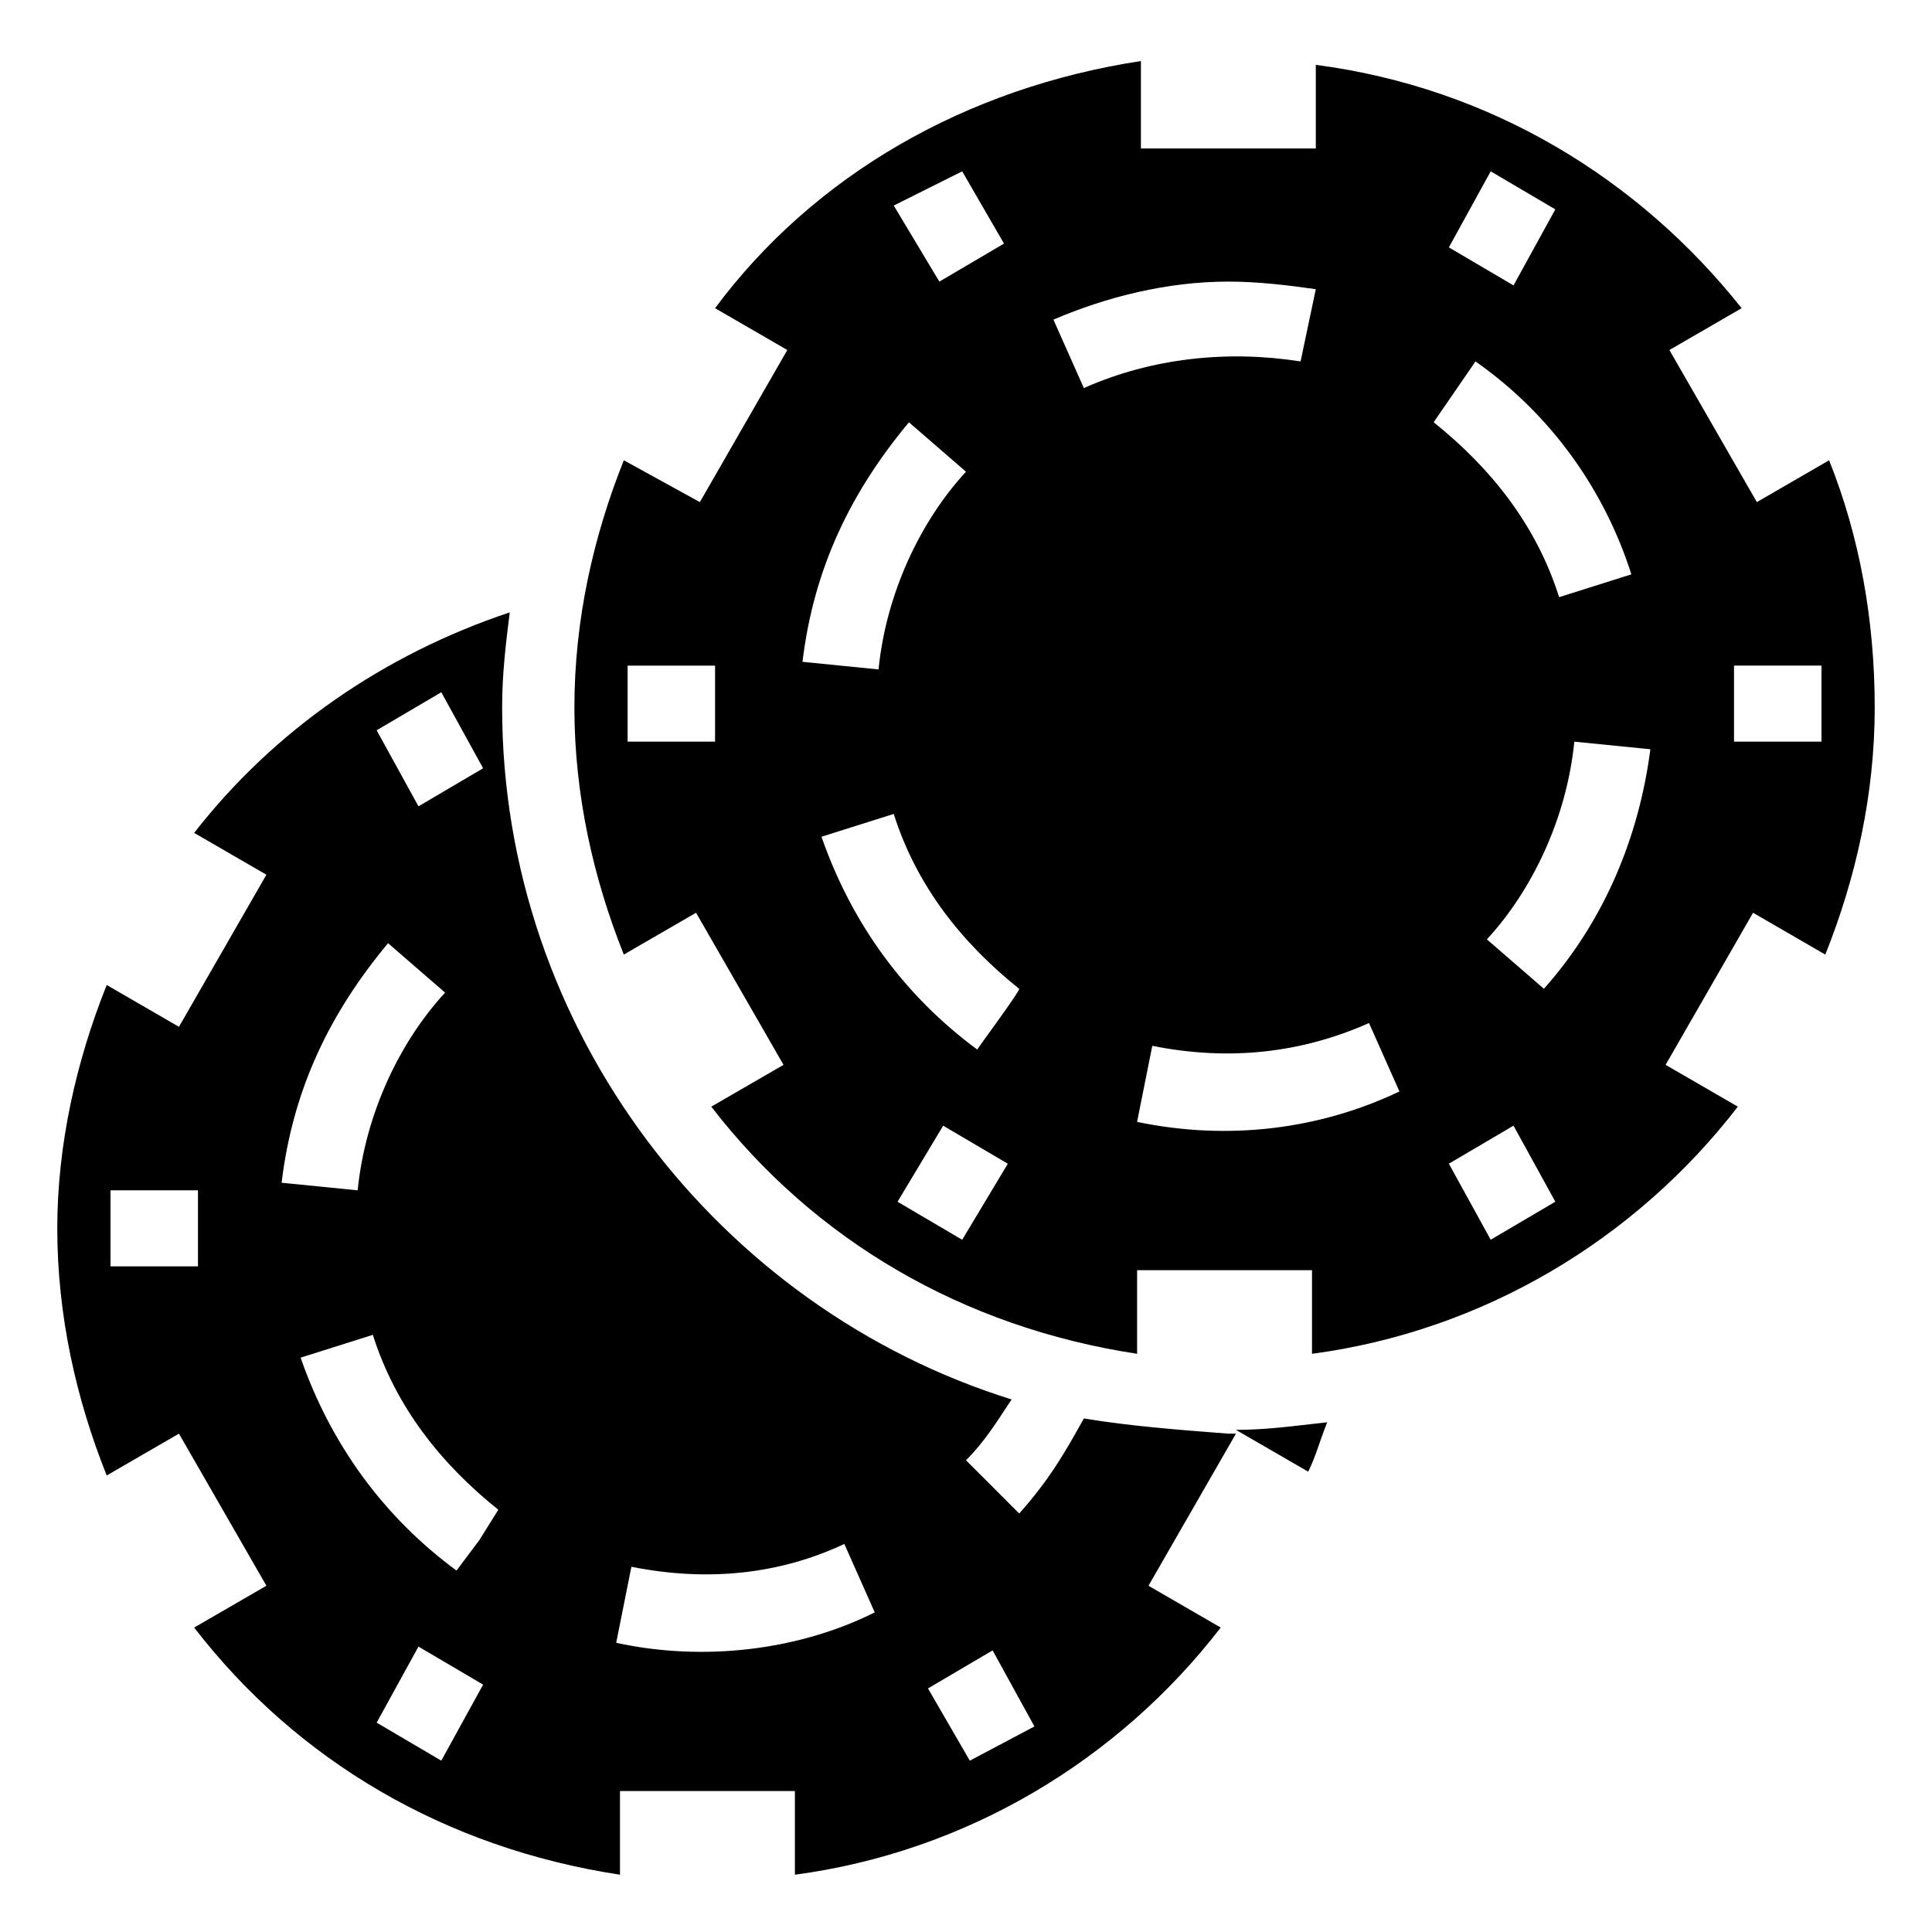
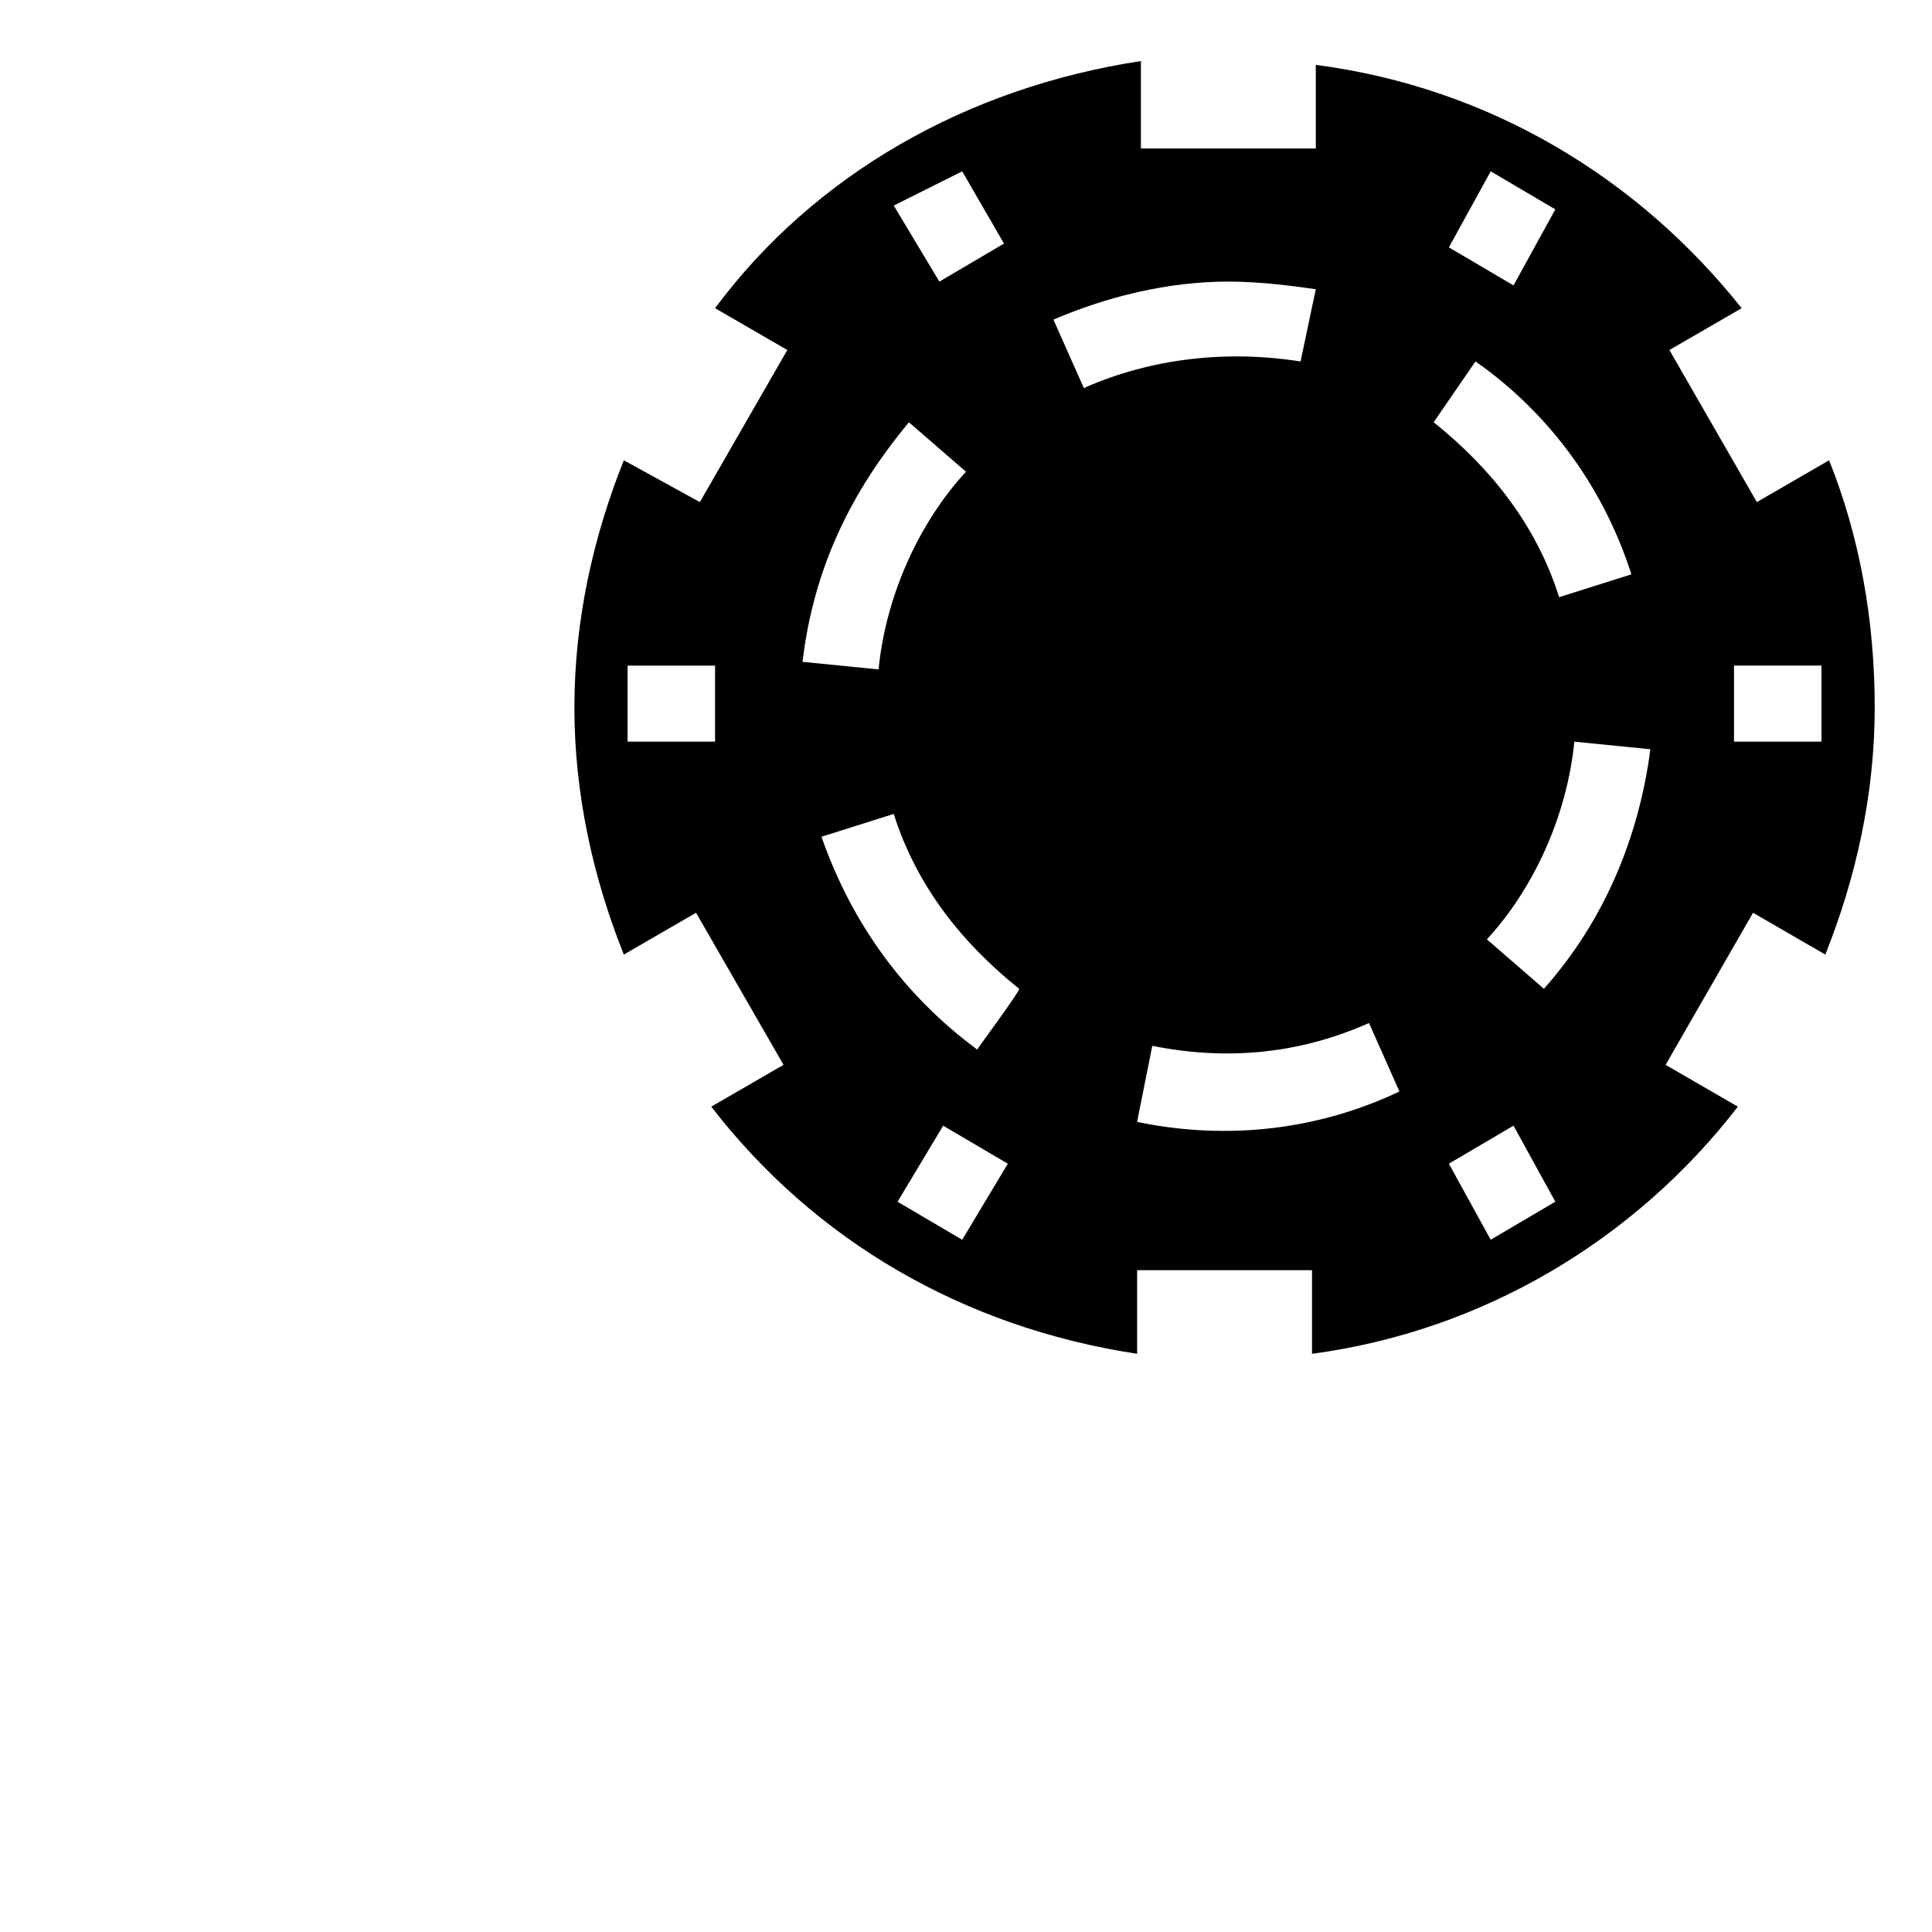
<svg xmlns="http://www.w3.org/2000/svg" fill="#000000" width="800px" height="800px" version="1.1" viewBox="144 144 512 512">
  <g>
-     <path d="m471.54 522.93 19.145 11.082c2.016-4.031 3.023-8.062 5.039-13.098-9.07 1.008-16.121 2.016-24.184 2.016zm-40.305-3.023c-5.039 9.07-9.07 16.121-17.129 25.191l-14.105-14.109c5.039-5.039 8.062-10.078 12.09-16.121-77.586-24.184-135.02-97.738-135.02-183.39 0-9.07 1.008-17.129 2.016-25.191-33.25 11.082-62.473 31.234-83.633 58.441l19.145 11.082-23.176 40.305-19.145-11.082c-8.062 20.152-13.098 42.32-13.098 64.488 0 23.176 5.039 45.344 13.098 65.496l19.145-11.082 23.176 40.305-19.145 11.082c27.207 35.266 66.504 58.441 112.85 65.496v-22.168h46.352v22.168c45.344-6.047 85.648-30.23 112.85-65.496l-19.145-11.082 23.176-40.305h-2.016c-13.098-1.008-26.199-2.016-38.289-4.031zm-235.78-40.305h-22.168v-20.152h23.176v20.152zm65.492-152.15 11.082 20.152-17.129 10.078-11.082-20.152zm-14.105 66.504 15.113 13.098c-12.09 13.102-21.16 32.246-23.172 52.398l-20.152-2.016c3.019-25.191 13.098-45.344 28.211-63.48zm14.105 216.64-17.129-10.078 11.082-20.152 17.129 10.078zm10.078-58.441-6.047 8.062c-19.145-14.105-33.25-33.25-41.312-56.426l19.145-6.047c6.047 19.145 18.137 34.258 33.25 46.352zm36.273 27.207 4.031-20.152c20.152 4.031 39.297 2.016 56.426-6.047l8.062 18.137c-20.152 10.078-45.344 13.102-68.52 8.062zm93.711 31.234-11.086-19.145 17.129-10.078 11.082 20.152z" />
    <path d="m628.73 265.98-19.145 11.082-23.176-40.305 19.145-11.082c-27.207-34.258-66.504-58.441-112.85-64.488v22.168h-46.352v-23.176c-46.348 7.055-86.652 30.23-112.85 65.496l19.145 11.082-23.176 40.305-20.152-11.082c-8.062 20.152-13.098 42.32-13.098 65.496s5.039 45.344 13.098 65.496l19.145-11.082 23.176 40.305-19.145 11.082c27.207 35.266 66.504 58.441 112.85 65.496v-22.168h46.352v22.168c45.344-6.047 85.648-30.23 112.85-65.496l-19.145-11.082 23.176-40.305 19.145 11.082c8.062-20.152 13.098-42.32 13.098-65.496 0.004-23.176-4.027-45.344-12.09-65.496zm-295.23 74.566h-23.176v-20.152h23.176zm205.55-151.14 17.129 10.078-11.082 20.152-17.129-10.078zm-140.06 0 11.082 19.145-17.129 10.078-12.09-20.152zm-14.109 66.504 15.117 13.098c-12.09 13.098-21.16 32.242-23.176 52.395l-20.152-2.016c3.023-25.188 13.098-45.34 28.211-63.477zm14.109 216.64-17.129-10.078 12.09-20.152 17.129 10.078zm4.027-50.379c-19.145-14.105-33.25-33.25-41.312-56.426l19.145-6.047c6.047 19.145 18.137 34.258 33.25 46.352 0.004 1.004-12.086 17.125-11.082 16.121zm28.215-175.33-8.062-18.137c14.105-6.047 30.23-10.078 46.352-10.078 8.062 0 16.121 1.008 23.176 2.016l-4.031 19.145c-19.145-3.019-39.297-1.004-57.434 7.055zm14.105 194.47 4.031-20.152c20.152 4.031 39.297 2.016 57.434-6.047l8.062 18.137c-21.16 10.074-45.344 13.098-69.527 8.062zm89.68-201.53c20.152 14.105 34.258 34.258 41.312 56.426l-19.145 6.047c-6.047-19.145-18.137-34.258-33.25-46.352zm4.031 232.76-11.082-20.152 17.129-10.078 11.082 20.152zm14.105-66.504-15.113-13.098c12.09-13.098 21.16-32.242 23.176-52.395l20.152 2.016c-3.023 23.172-12.094 45.34-28.215 63.477zm73.555-65.492h-23.176v-20.152h23.176z" />
  </g>
</svg>